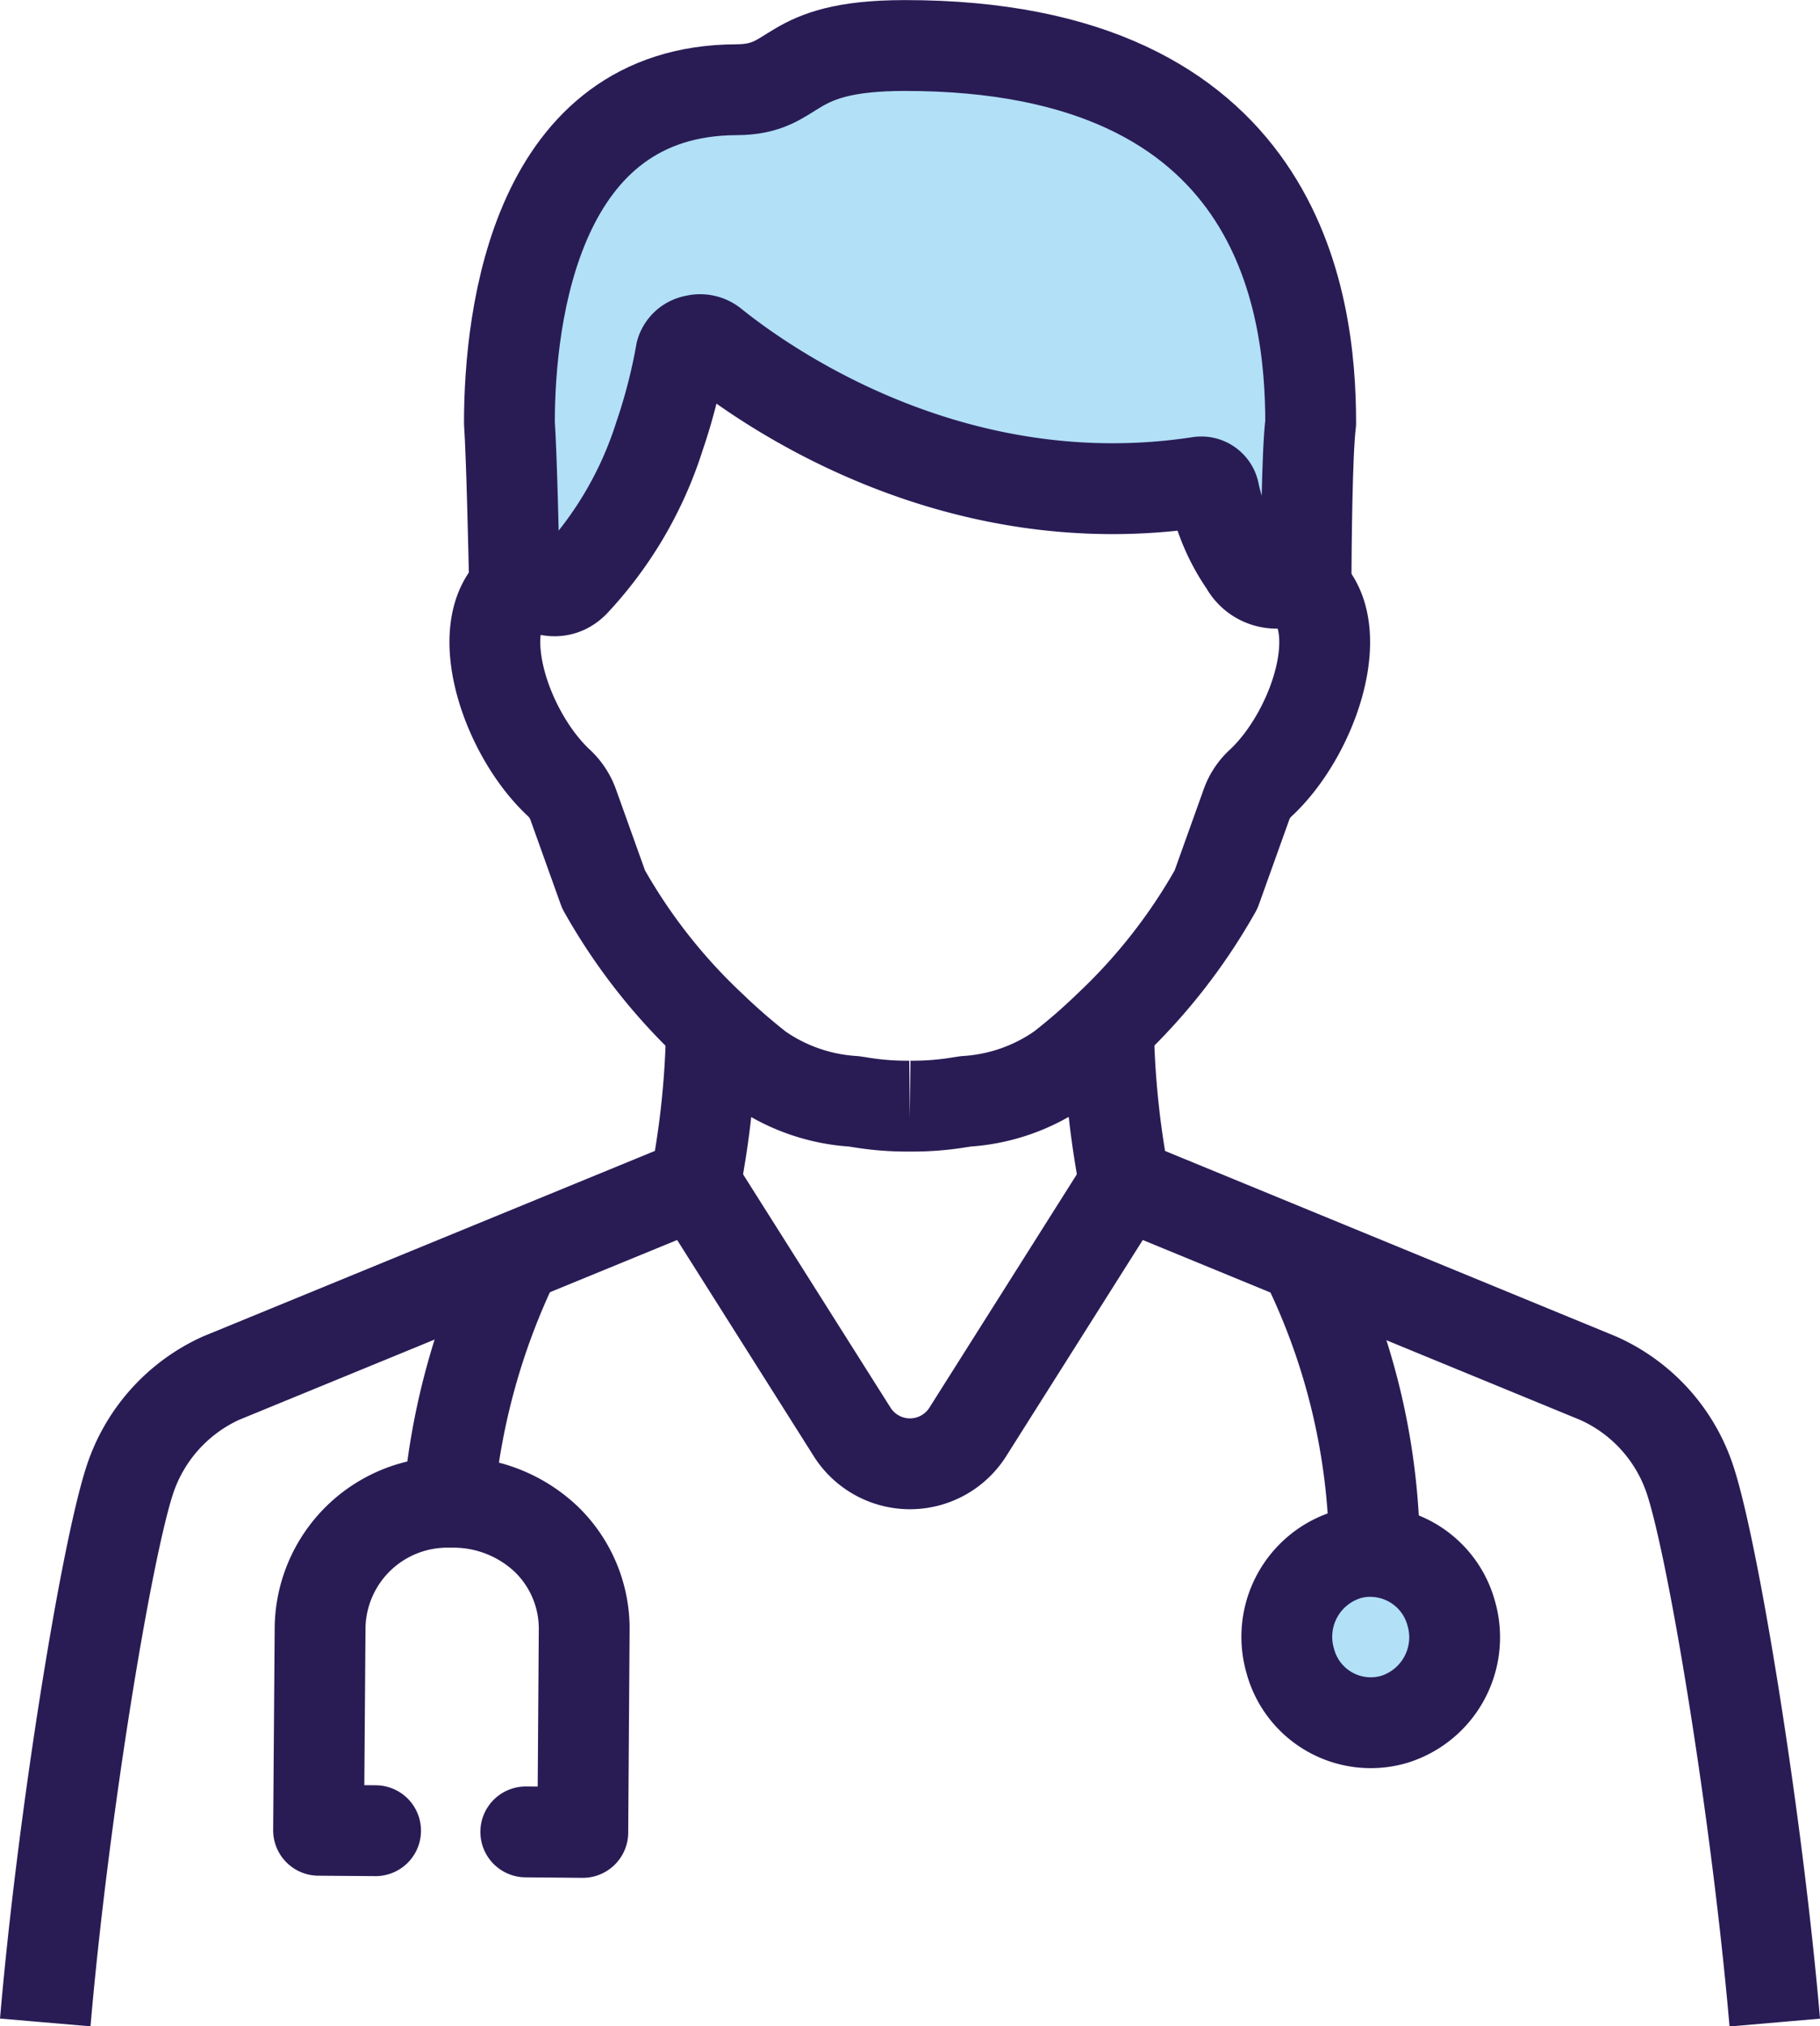
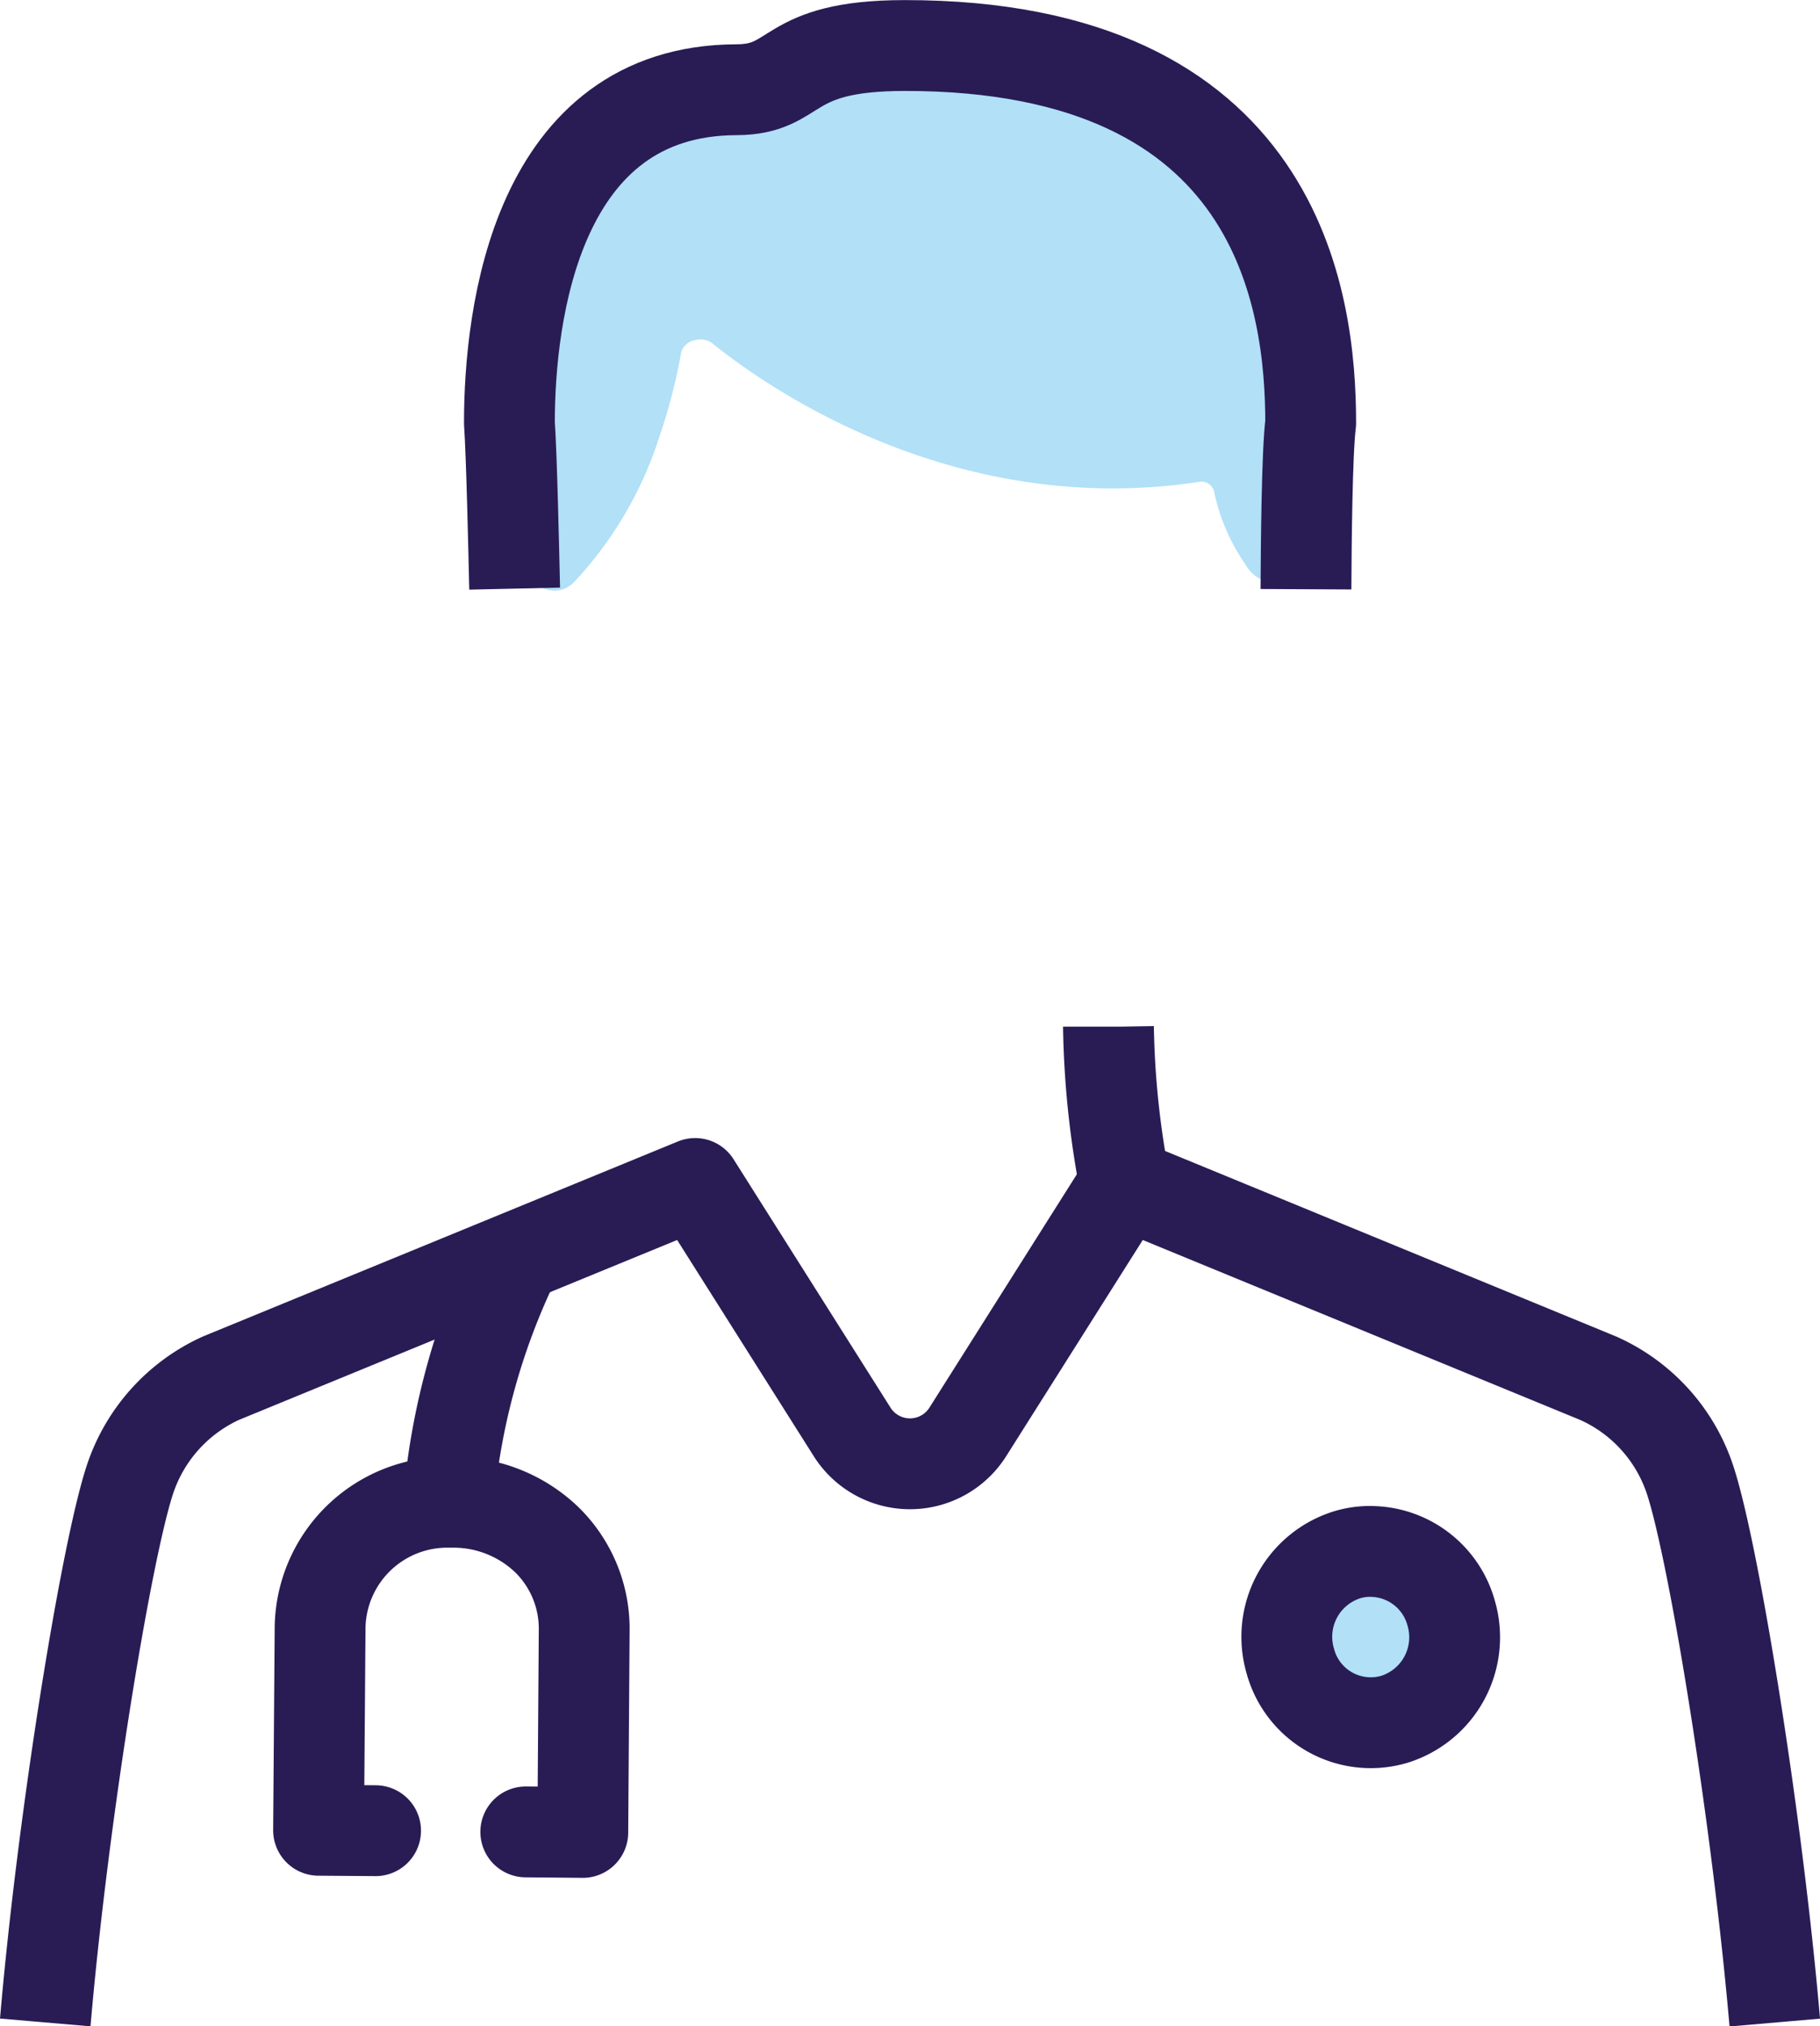
<svg xmlns="http://www.w3.org/2000/svg" width="60.119" height="66.912" viewBox="0 0 60.119 66.912">
  <g transform="translate(-1275.189 -1499.491)">
    <g transform="translate(1317.7 1550.722)">
      <path d="M1607.4,1974.2a2.77,2.77,0,0,1,2.53,2.045,2.836,2.836,0,0,1-1.9,3.5,2.753,2.753,0,0,1-3.42-1.939,2.837,2.837,0,0,1,1.9-3.5A2.6,2.6,0,0,1,1607.4,1974.2Z" transform="translate(-1604.508 -1974.191)" fill="#b1e0f7" />
    </g>
    <g transform="translate(1292.016 1500.991)">
      <path d="M1505.218,1743.156c-.123.98-.149,4.035-.156,5.491a1.768,1.768,0,0,0-.465-.318,1.174,1.174,0,0,1-1.537-.507,6.5,6.5,0,0,1-1.026-2.379.428.428,0,0,0-.481-.341c-7.957,1.217-14.1-2.967-16.073-4.552a.666.666,0,0,0-.591-.128.578.578,0,0,0-.462.4,18.521,18.521,0,0,1-.71,2.757,12.634,12.634,0,0,1-2.8,4.805c-.674.73-1.551-.057-1.551-.057a1.758,1.758,0,0,0-.445.3c-.03-1.338-.1-4.423-.173-5.474,0-3.622.906-10.982,7.5-11,2.1-.007,1.511-1.46,5.556-1.46C1504.192,1730.686,1505.218,1739.138,1505.218,1743.156Z" transform="translate(-1478.752 -1730.693)" fill="#b1e0f7" />
    </g>
    <g transform="translate(1276.684 1538.571)">
      <path d="M1403.684,1942.4c.581-6.769,2-15.47,2.786-17.893a5.611,5.611,0,0,1,3.022-3.383l15.66-6.427,5.171,8.181a2.26,2.26,0,0,0,3.849,0l5.17-8.181,15.641,6.431a5.593,5.593,0,0,1,3.048,3.4c.784,2.426,2.2,11.121,2.783,17.876" transform="translate(-1403.684 -1914.697)" fill="none" stroke="#291c55" stroke-linejoin="round" stroke-width="3" />
    </g>
    <g transform="translate(1318.279 1541.048)">
-       <path d="M1607.346,1926.825a22.1,22.1,0,0,1,2.315,9.678c0,.04,0,.084,0,.125" transform="translate(-1607.346 -1926.825)" fill="none" stroke="#291c55" stroke-linejoin="round" stroke-width="3" />
-     </g>
+       </g>
    <g transform="translate(1317.7 1550.722)">
      <path d="M1604.616,1977.8a2.753,2.753,0,0,0,3.42,1.939,2.836,2.836,0,0,0,1.9-3.5,2.77,2.77,0,0,0-2.53-2.045,2.6,2.6,0,0,0-.89.1A2.837,2.837,0,0,0,1604.616,1977.8Z" transform="translate(-1604.508 -1974.191)" fill="none" stroke="#291c55" stroke-linejoin="round" stroke-width="3" />
    </g>
    <g transform="translate(1290.003 1541.052)">
      <path d="M1468.9,1934.891a22.842,22.842,0,0,1,2.215-8.049" transform="translate(-1468.899 -1926.842)" fill="none" stroke="#291c55" stroke-linejoin="round" stroke-width="3" />
    </g>
    <g transform="translate(1285.713 1549.097)">
      <path d="M1454.737,1977.121l1.883.017.046-6.64a4.113,4.113,0,0,0-1.255-3.045,4.454,4.454,0,0,0-3.075-1.217c-.053,0-.1,0-.153,0a4.2,4.2,0,0,0-4.241,4.194l-.05,6.637,1.883.014" transform="translate(-1447.893 -1966.236)" fill="none" stroke="#291c55" stroke-linecap="round" stroke-linejoin="round" stroke-width="3" />
    </g>
    <g transform="translate(1292.016 1500.991)">
      <path d="M1478.925,1748.63c-.03-1.338-.1-4.423-.173-5.474,0-3.622.906-10.982,7.5-11,2.1-.007,1.511-1.46,5.556-1.46,12.386-.007,13.412,8.445,13.412,12.463-.123.98-.149,4.035-.156,5.491" transform="translate(-1478.752 -1730.693)" fill="none" stroke="#291c55" stroke-linejoin="round" stroke-width="3" />
    </g>
    <g transform="translate(1291.544 1510.698)">
-       <path d="M1490.148,1803.539a9.409,9.409,0,0,0,1.607-.121l.242-.037a6.118,6.118,0,0,0,3.141-1.1,19.149,19.149,0,0,0,1.564-1.358l0,0a18.937,18.937,0,0,0,3.556-4.538l1-2.791a1.751,1.751,0,0,1,.468-.717c1.727-1.6,2.905-5.059,1.494-6.4a1.778,1.778,0,0,0-.465-.318,1.174,1.174,0,0,1-1.537-.507,6.5,6.5,0,0,1-1.026-2.379.428.428,0,0,0-.481-.341c-7.956,1.216-14.1-2.967-16.072-4.552a.667.667,0,0,0-.591-.129.578.578,0,0,0-.462.4,18.53,18.53,0,0,1-.71,2.757,12.632,12.632,0,0,1-2.8,4.805c-.674.73-1.551-.057-1.551-.057a1.754,1.754,0,0,0-.445.3v0c-1.438,1.328-.259,4.809,1.478,6.417a1.82,1.82,0,0,1,.468.717l1,2.791a18.853,18.853,0,0,0,3.556,4.538,20.332,20.332,0,0,0,1.564,1.362,6.119,6.119,0,0,0,3.141,1.1s.1.014.242.037a9.423,9.423,0,0,0,1.611.121" transform="translate(-1476.444 -1778.221)" fill="none" stroke="#291c55" stroke-linejoin="round" stroke-width="3" />
-     </g>
+       </g>
    <g transform="translate(1311.804 1533.391)">
      <path d="M1575.64,1889.333v.007a29.73,29.73,0,0,0,.538,5.173" transform="translate(-1575.64 -1889.333)" fill="none" stroke="#291c55" stroke-linejoin="round" stroke-width="3" />
    </g>
    <g transform="translate(1298.152 1533.391)">
-       <path d="M1509.337,1889.333v0a29.084,29.084,0,0,1-.538,5.177" transform="translate(-1508.799 -1889.333)" fill="none" stroke="#291c55" stroke-linejoin="round" stroke-width="3" />
-     </g>
+       </g>
  </g>
</svg>